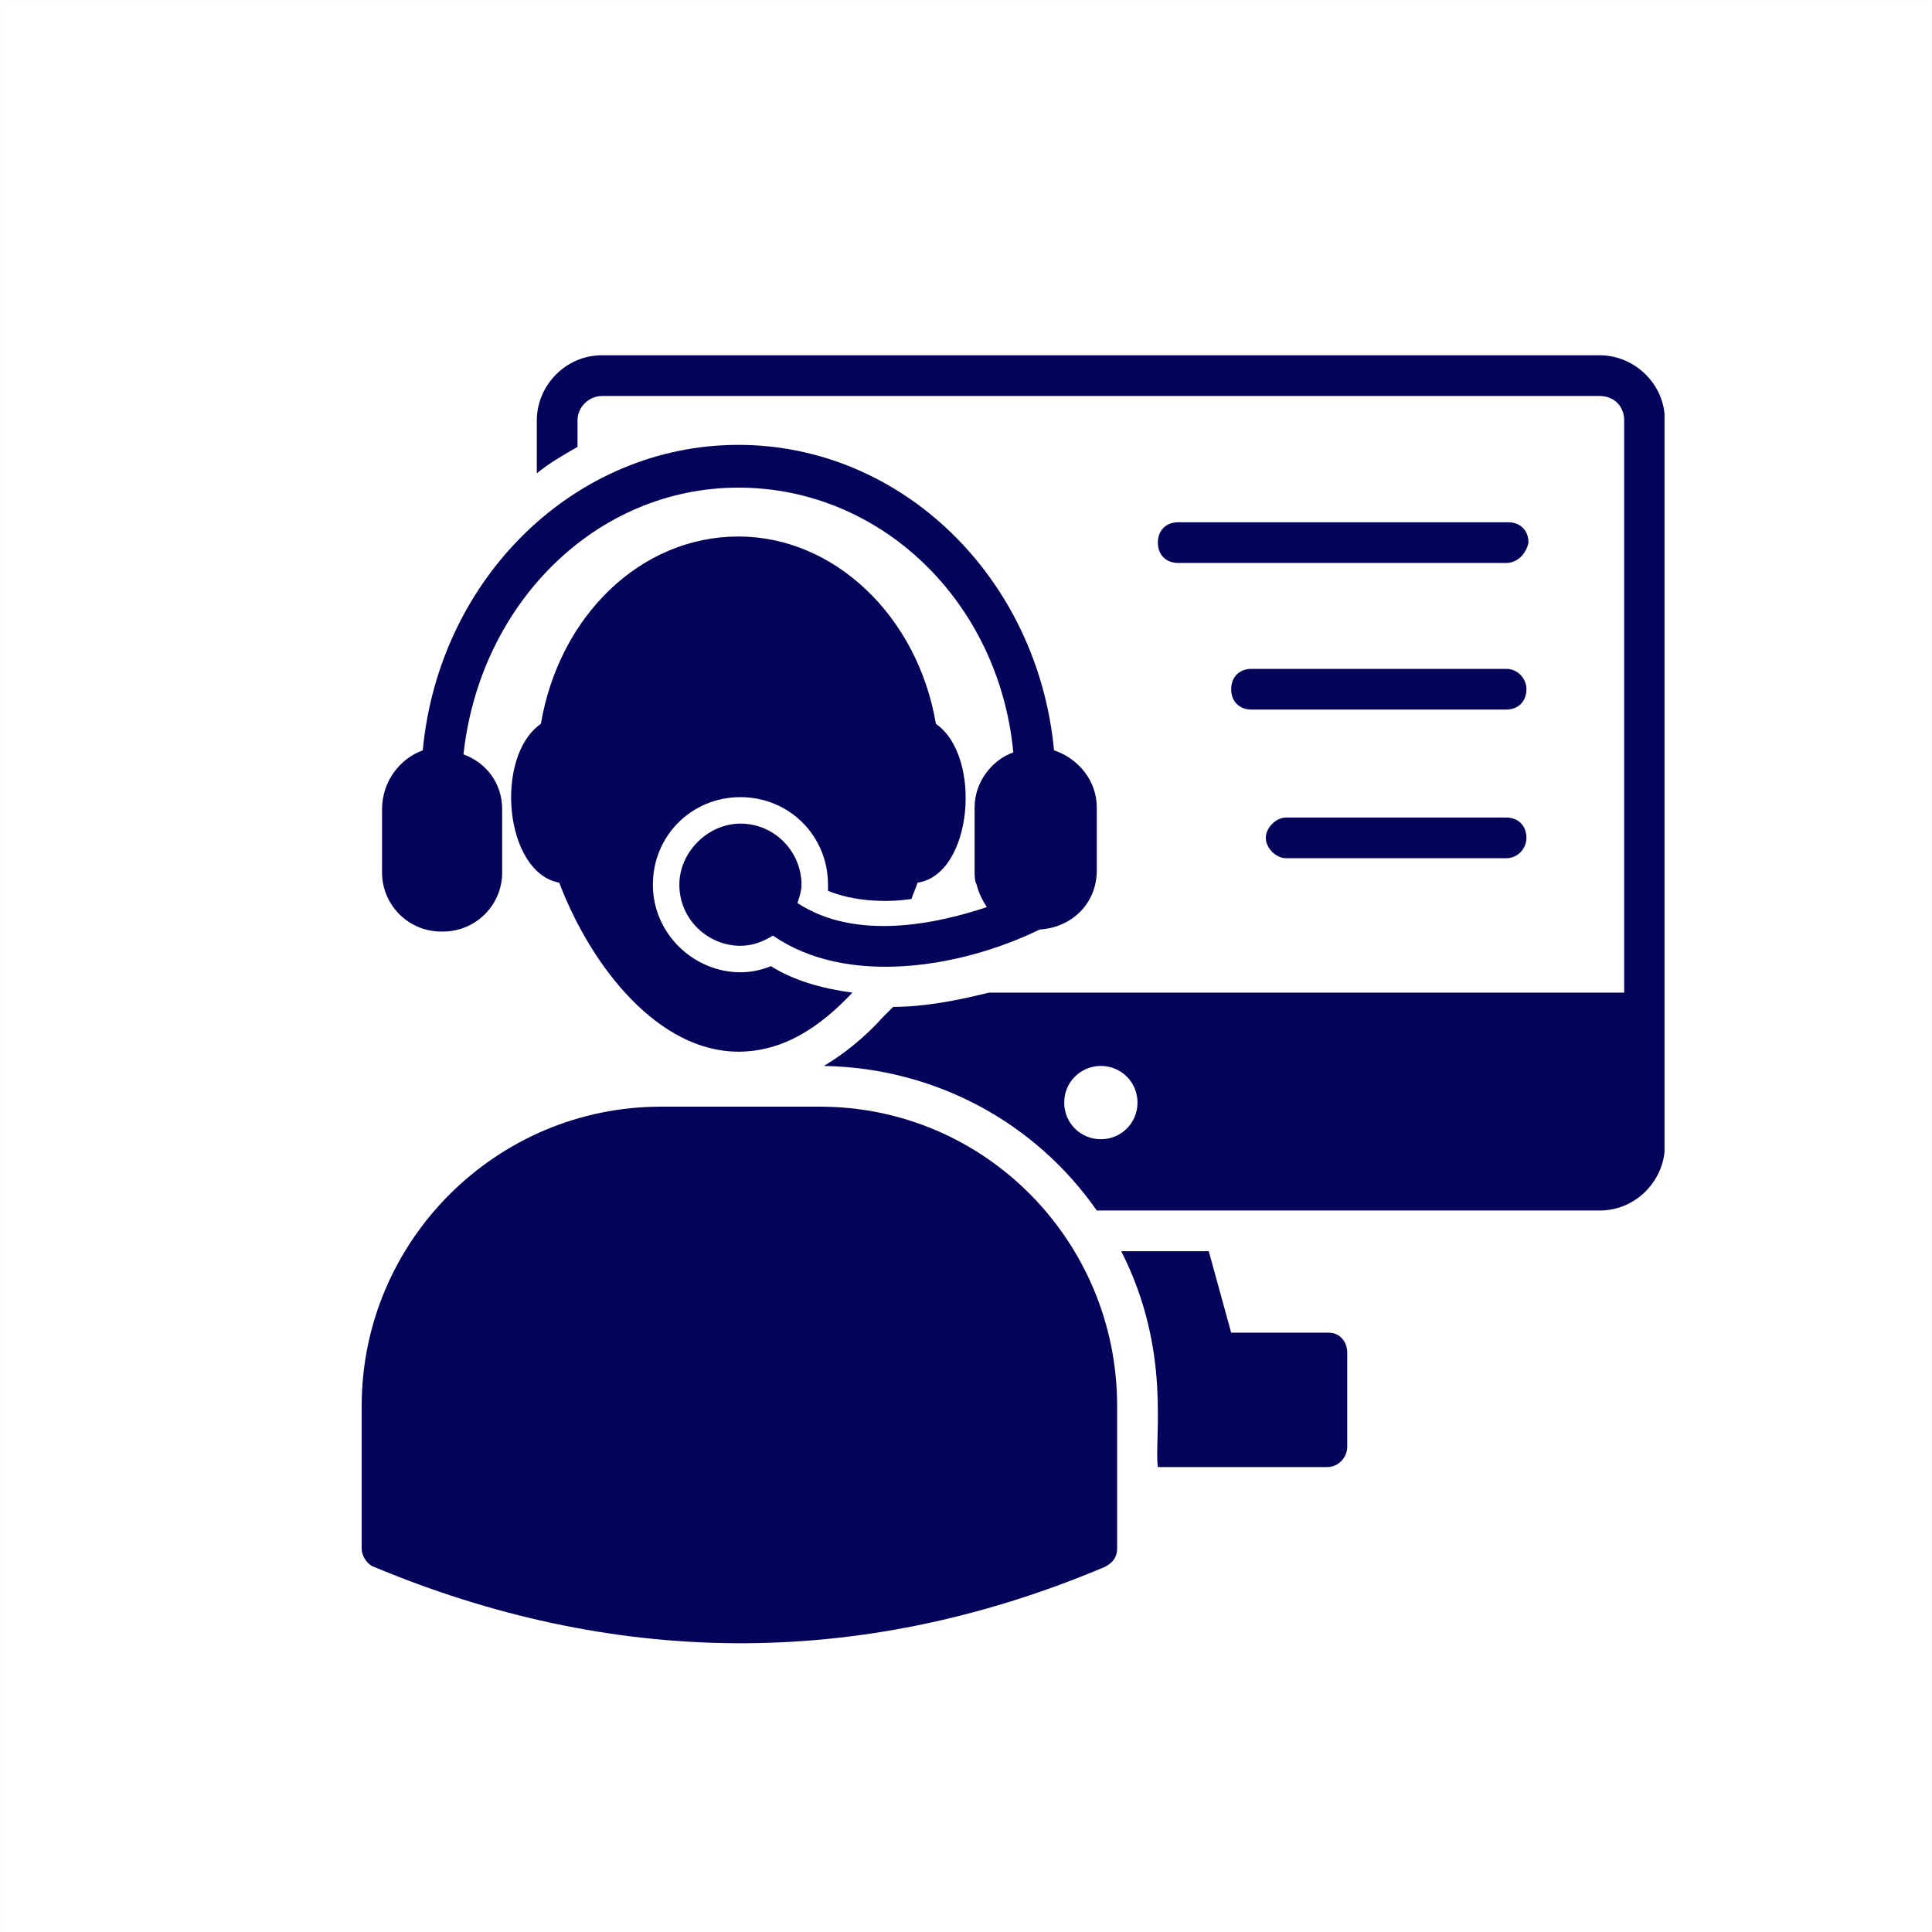
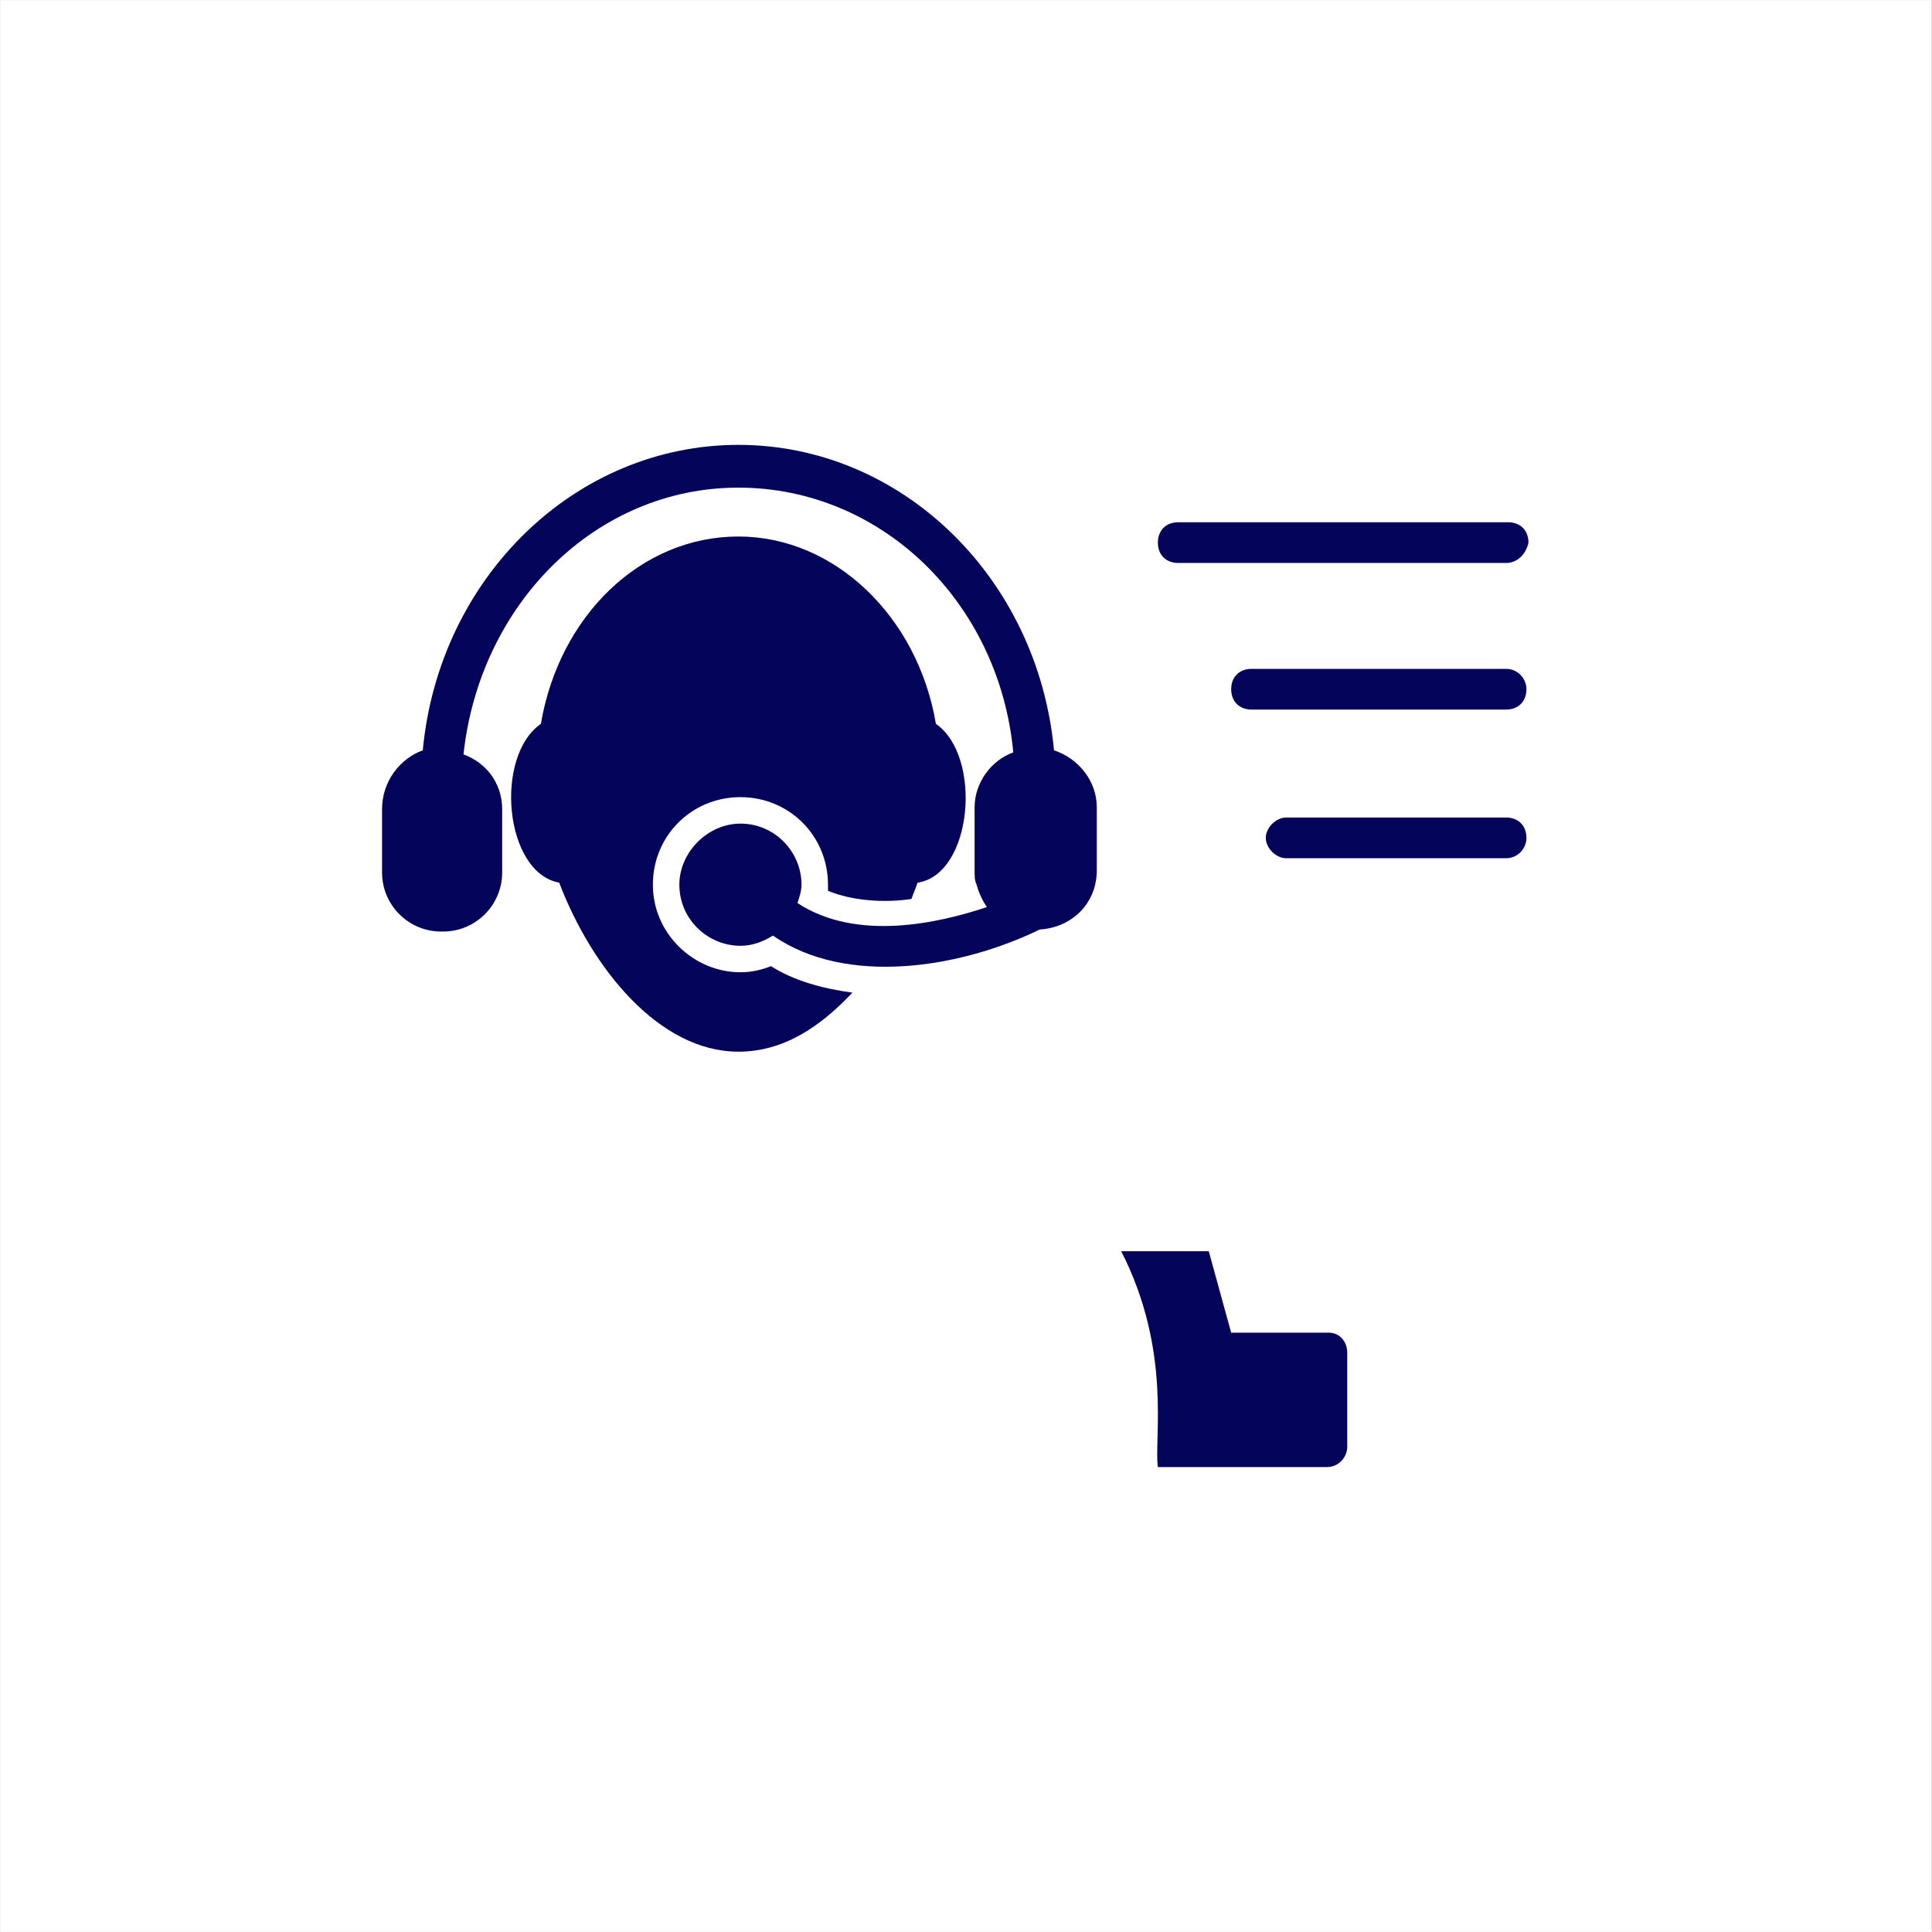
<svg xmlns="http://www.w3.org/2000/svg" width="2500" viewBox="0 0 1874.88 1875" height="2500" preserveAspectRatio="xMidYMid meet">
  <rect x="0" y="0" width="1874.88" height="1875" fill="#808080" stroke="none" />
  <defs>
    <clipPath id="380e7a769e">
      <path d="M 0 0.059 L 1874.762 0.059 L 1874.762 1874.938 L 0 1874.938 Z M 0 0.059 " clip-rule="nonzero" />
    </clipPath>
    <clipPath id="c65ff86c3d">
-       <path d="M 520 344 L 1615.371 344 L 1615.371 1175 L 520 1175 Z M 520 344 " clip-rule="nonzero" />
-     </clipPath>
+       </clipPath>
    <clipPath id="611cf0a3c4">
      <path d="M 350.953 1074 L 1085 1074 L 1085 1595 L 350.953 1595 Z M 350.953 1074 " clip-rule="nonzero" />
    </clipPath>
  </defs>
  <g clip-path="url(#380e7a769e)">
    <path fill="#ffffff" d="M 0 0.059 L 1874.879 0.059 L 1874.879 1874.941 L 0 1874.941 Z M 0 0.059 " fill-opacity="1" fill-rule="nonzero" />
-     <path fill="#ffffff" d="M 0 0.059 L 1874.879 0.059 L 1874.879 1874.941 L 0 1874.941 Z M 0 0.059 " fill-opacity="1" fill-rule="nonzero" />
  </g>
  <path fill="#05045b" d="M 1307.438 1313.133 L 1307.438 1404.035 C 1307.438 1413.918 1299.531 1423.797 1287.672 1423.797 L 1123.648 1423.797 C 1119.695 1396.133 1137.48 1311.156 1088.078 1214.32 L 1173.055 1214.32 L 1194.793 1293.371 L 1289.648 1293.371 C 1299.531 1293.371 1307.438 1301.273 1307.438 1313.133 Z M 1307.438 1313.133 " fill-opacity="1" fill-rule="nonzero" />
  <g clip-path="url(#c65ff86c3d)">
-     <path fill="#05045b" d="M 1552.484 344.793 L 584.145 344.793 C 548.574 344.793 520.906 374.434 520.906 408.031 L 520.906 459.41 C 532.766 449.531 546.598 441.625 560.43 433.719 L 560.43 408.031 C 560.43 394.195 572.289 384.316 584.145 384.316 L 1552.484 384.316 C 1566.32 384.316 1576.199 394.195 1576.199 408.031 L 1576.199 963.344 L 959.625 963.344 C 928.004 971.246 896.387 977.176 866.742 977.176 L 856.859 987.059 C 839.074 1006.82 819.312 1022.629 799.551 1034.488 C 908.242 1036.461 1005.078 1089.82 1064.363 1174.797 L 1552.484 1174.797 C 1588.059 1174.797 1615.723 1145.152 1615.723 1111.559 L 1615.723 408.031 C 1615.723 372.457 1586.082 344.793 1552.484 344.793 Z M 1068.316 1105.629 C 1048.555 1105.629 1032.742 1089.82 1032.742 1070.059 C 1032.742 1050.297 1048.555 1034.488 1068.316 1034.488 C 1088.078 1034.488 1103.887 1050.297 1103.887 1070.059 C 1103.887 1089.82 1088.078 1105.629 1068.316 1105.629 Z M 1068.316 1105.629 " fill-opacity="1" fill-rule="nonzero" />
-   </g>
+     </g>
  <path fill="#05045b" d="M 884.527 872.438 C 886.504 866.508 888.48 862.559 890.457 856.629 C 943.812 848.723 953.695 734.105 908.242 702.484 C 890.457 597.746 809.434 520.672 716.551 520.672 C 621.691 520.672 542.645 597.746 524.859 702.484 C 479.406 734.102 489.289 846.746 542.645 856.629 C 574.266 939.629 639.48 1020.652 716.551 1020.652 C 760.027 1020.652 795.598 996.938 827.219 963.344 C 797.574 959.391 769.91 951.484 748.172 937.652 C 738.289 941.605 728.406 943.582 718.527 943.582 C 673.074 943.582 633.551 906.031 633.551 858.605 C 633.551 811.176 671.098 773.629 718.527 773.629 C 765.957 773.629 803.504 811.176 803.504 858.605 C 803.504 860.582 803.504 862.559 803.504 864.531 C 827.219 874.414 858.836 876.391 884.527 872.438 Z M 884.527 872.438 " fill-opacity="1" fill-rule="nonzero" />
  <g clip-path="url(#611cf0a3c4)">
-     <path fill="#05045b" d="M 795.598 1074.012 L 641.453 1074.012 C 481.383 1074.012 350.953 1204.441 350.953 1364.512 L 350.953 1502.848 C 350.953 1510.75 356.883 1518.656 362.809 1520.633 C 590.074 1615.492 829.195 1623.395 1072.266 1520.633 C 1080.172 1516.68 1084.125 1510.75 1084.125 1502.848 L 1084.125 1364.512 C 1084.125 1204.441 955.672 1074.012 795.598 1074.012 Z M 795.598 1074.012 " fill-opacity="1" fill-rule="nonzero" />
-   </g>
+     </g>
  <path fill="#05045b" d="M 428.023 904.059 L 430 904.059 C 461.621 904.059 487.312 878.367 487.312 846.746 L 487.312 785.484 C 487.312 759.793 471.5 740.031 449.762 732.129 C 465.574 585.887 578.215 473.246 716.551 473.246 C 854.887 473.246 969.504 583.91 983.34 730.152 C 961.602 738.055 945.789 759.793 945.789 783.508 L 945.789 844.77 C 945.789 850.699 945.789 854.652 947.766 858.605 C 949.742 866.508 953.695 874.414 957.648 880.344 C 910.219 896.152 831.172 913.938 773.859 876.391 C 775.836 870.461 777.812 864.531 777.812 858.605 C 777.812 826.984 752.121 799.316 718.527 799.316 C 686.906 799.316 659.242 826.984 659.242 858.605 C 659.242 892.199 686.906 917.891 718.527 917.891 C 730.383 917.891 740.266 913.938 750.145 908.008 C 821.289 957.414 931.957 939.629 1009.027 902.082 C 1040.648 900.105 1064.363 876.391 1064.363 844.77 L 1064.363 783.508 C 1064.363 757.816 1046.578 736.078 1022.863 728.176 C 1007.055 560.199 874.648 431.746 716.551 431.746 C 558.453 431.746 426.051 560.199 410.238 728.176 C 388.5 736.078 370.715 757.816 370.715 785.484 L 370.715 846.746 C 370.715 878.367 396.406 904.059 428.023 904.059 Z M 428.023 904.059 " fill-opacity="1" fill-rule="nonzero" />
  <path fill="#05045b" d="M 1481.34 813.152 C 1481.34 823.031 1473.438 832.914 1461.578 832.914 L 1248.148 832.914 C 1238.27 832.914 1228.387 823.031 1228.387 813.152 C 1228.387 803.27 1238.27 793.391 1248.148 793.391 L 1461.578 793.391 C 1473.438 793.391 1481.34 801.293 1481.34 813.152 Z M 1481.34 813.152 " fill-opacity="1" fill-rule="nonzero" />
  <path fill="#05045b" d="M 1461.578 546.363 L 1143.41 546.363 C 1131.555 546.363 1123.648 538.461 1123.648 526.602 C 1123.648 514.746 1131.555 506.84 1143.41 506.84 L 1463.555 506.84 C 1475.414 506.84 1483.316 514.746 1483.316 526.602 C 1481.34 536.484 1473.438 546.363 1461.578 546.363 Z M 1461.578 546.363 " fill-opacity="1" fill-rule="nonzero" />
  <path fill="#05045b" d="M 1481.34 668.891 C 1481.34 680.746 1473.438 688.652 1461.578 688.652 L 1214.555 688.652 C 1202.695 688.652 1194.793 680.746 1194.793 668.891 C 1194.793 657.031 1202.695 649.125 1214.555 649.125 L 1461.578 649.125 C 1473.438 649.125 1481.34 659.008 1481.34 668.891 Z M 1481.34 668.891 " fill-opacity="1" fill-rule="nonzero" />
</svg>